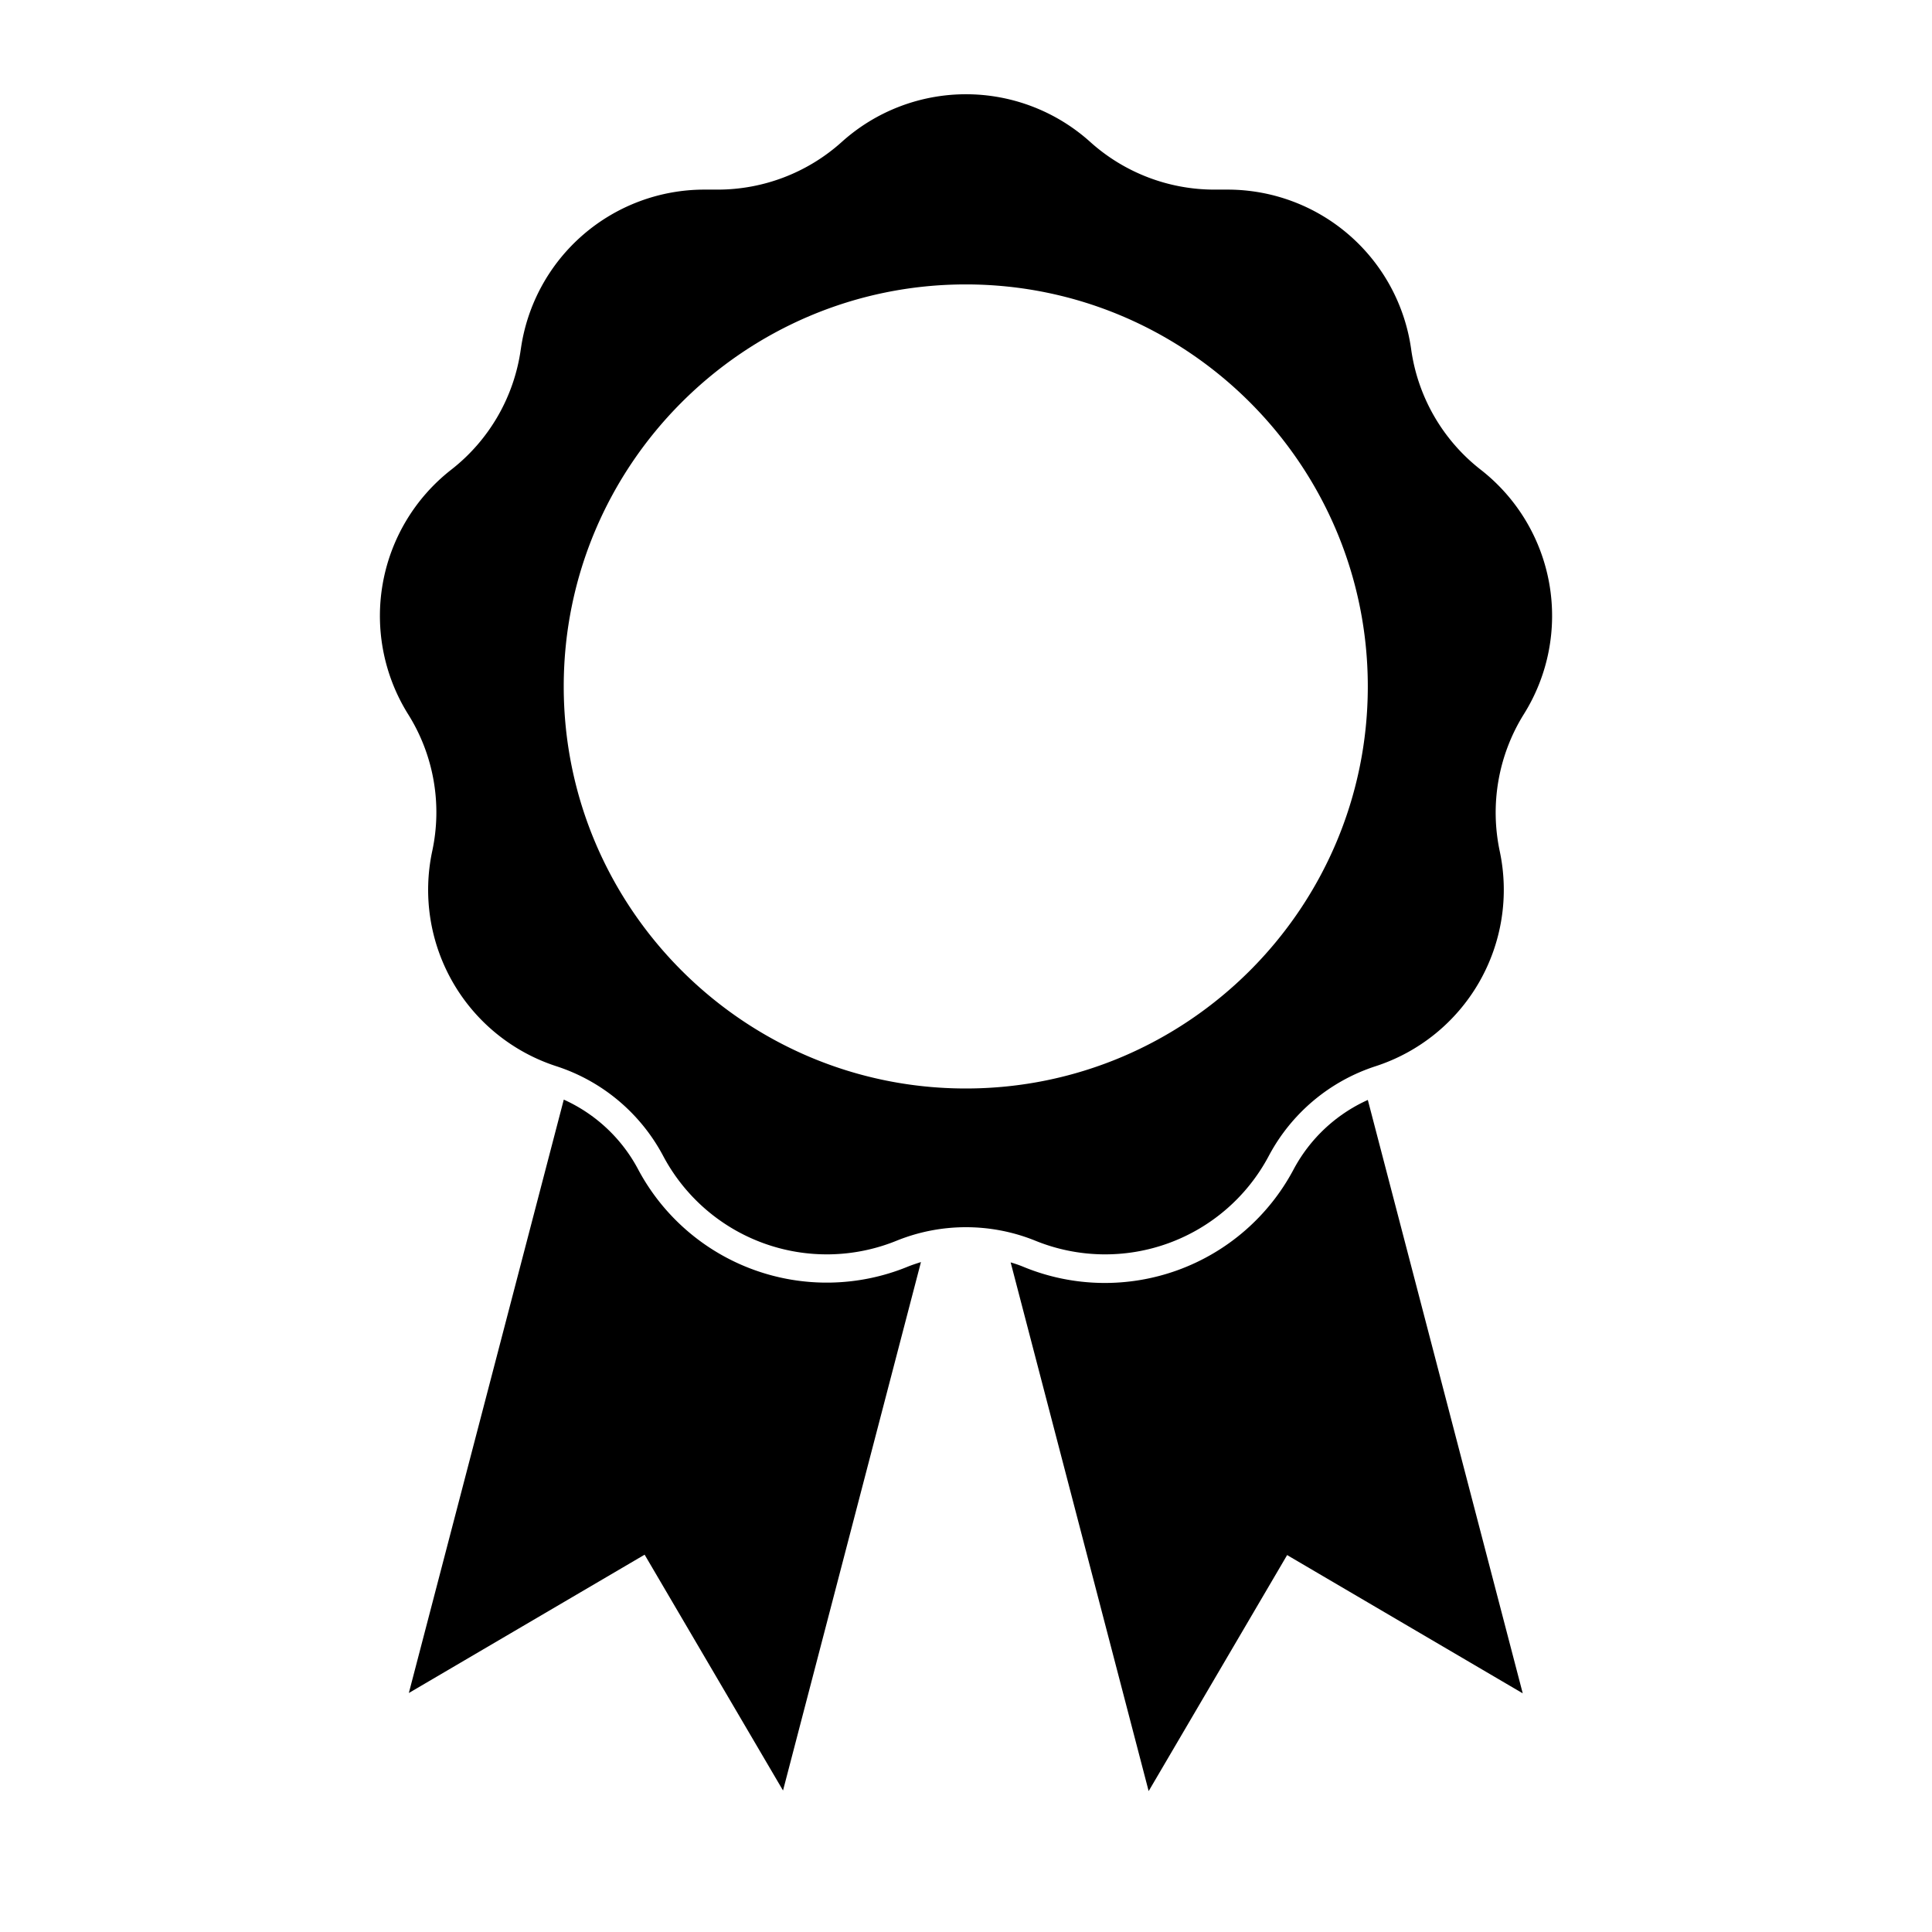
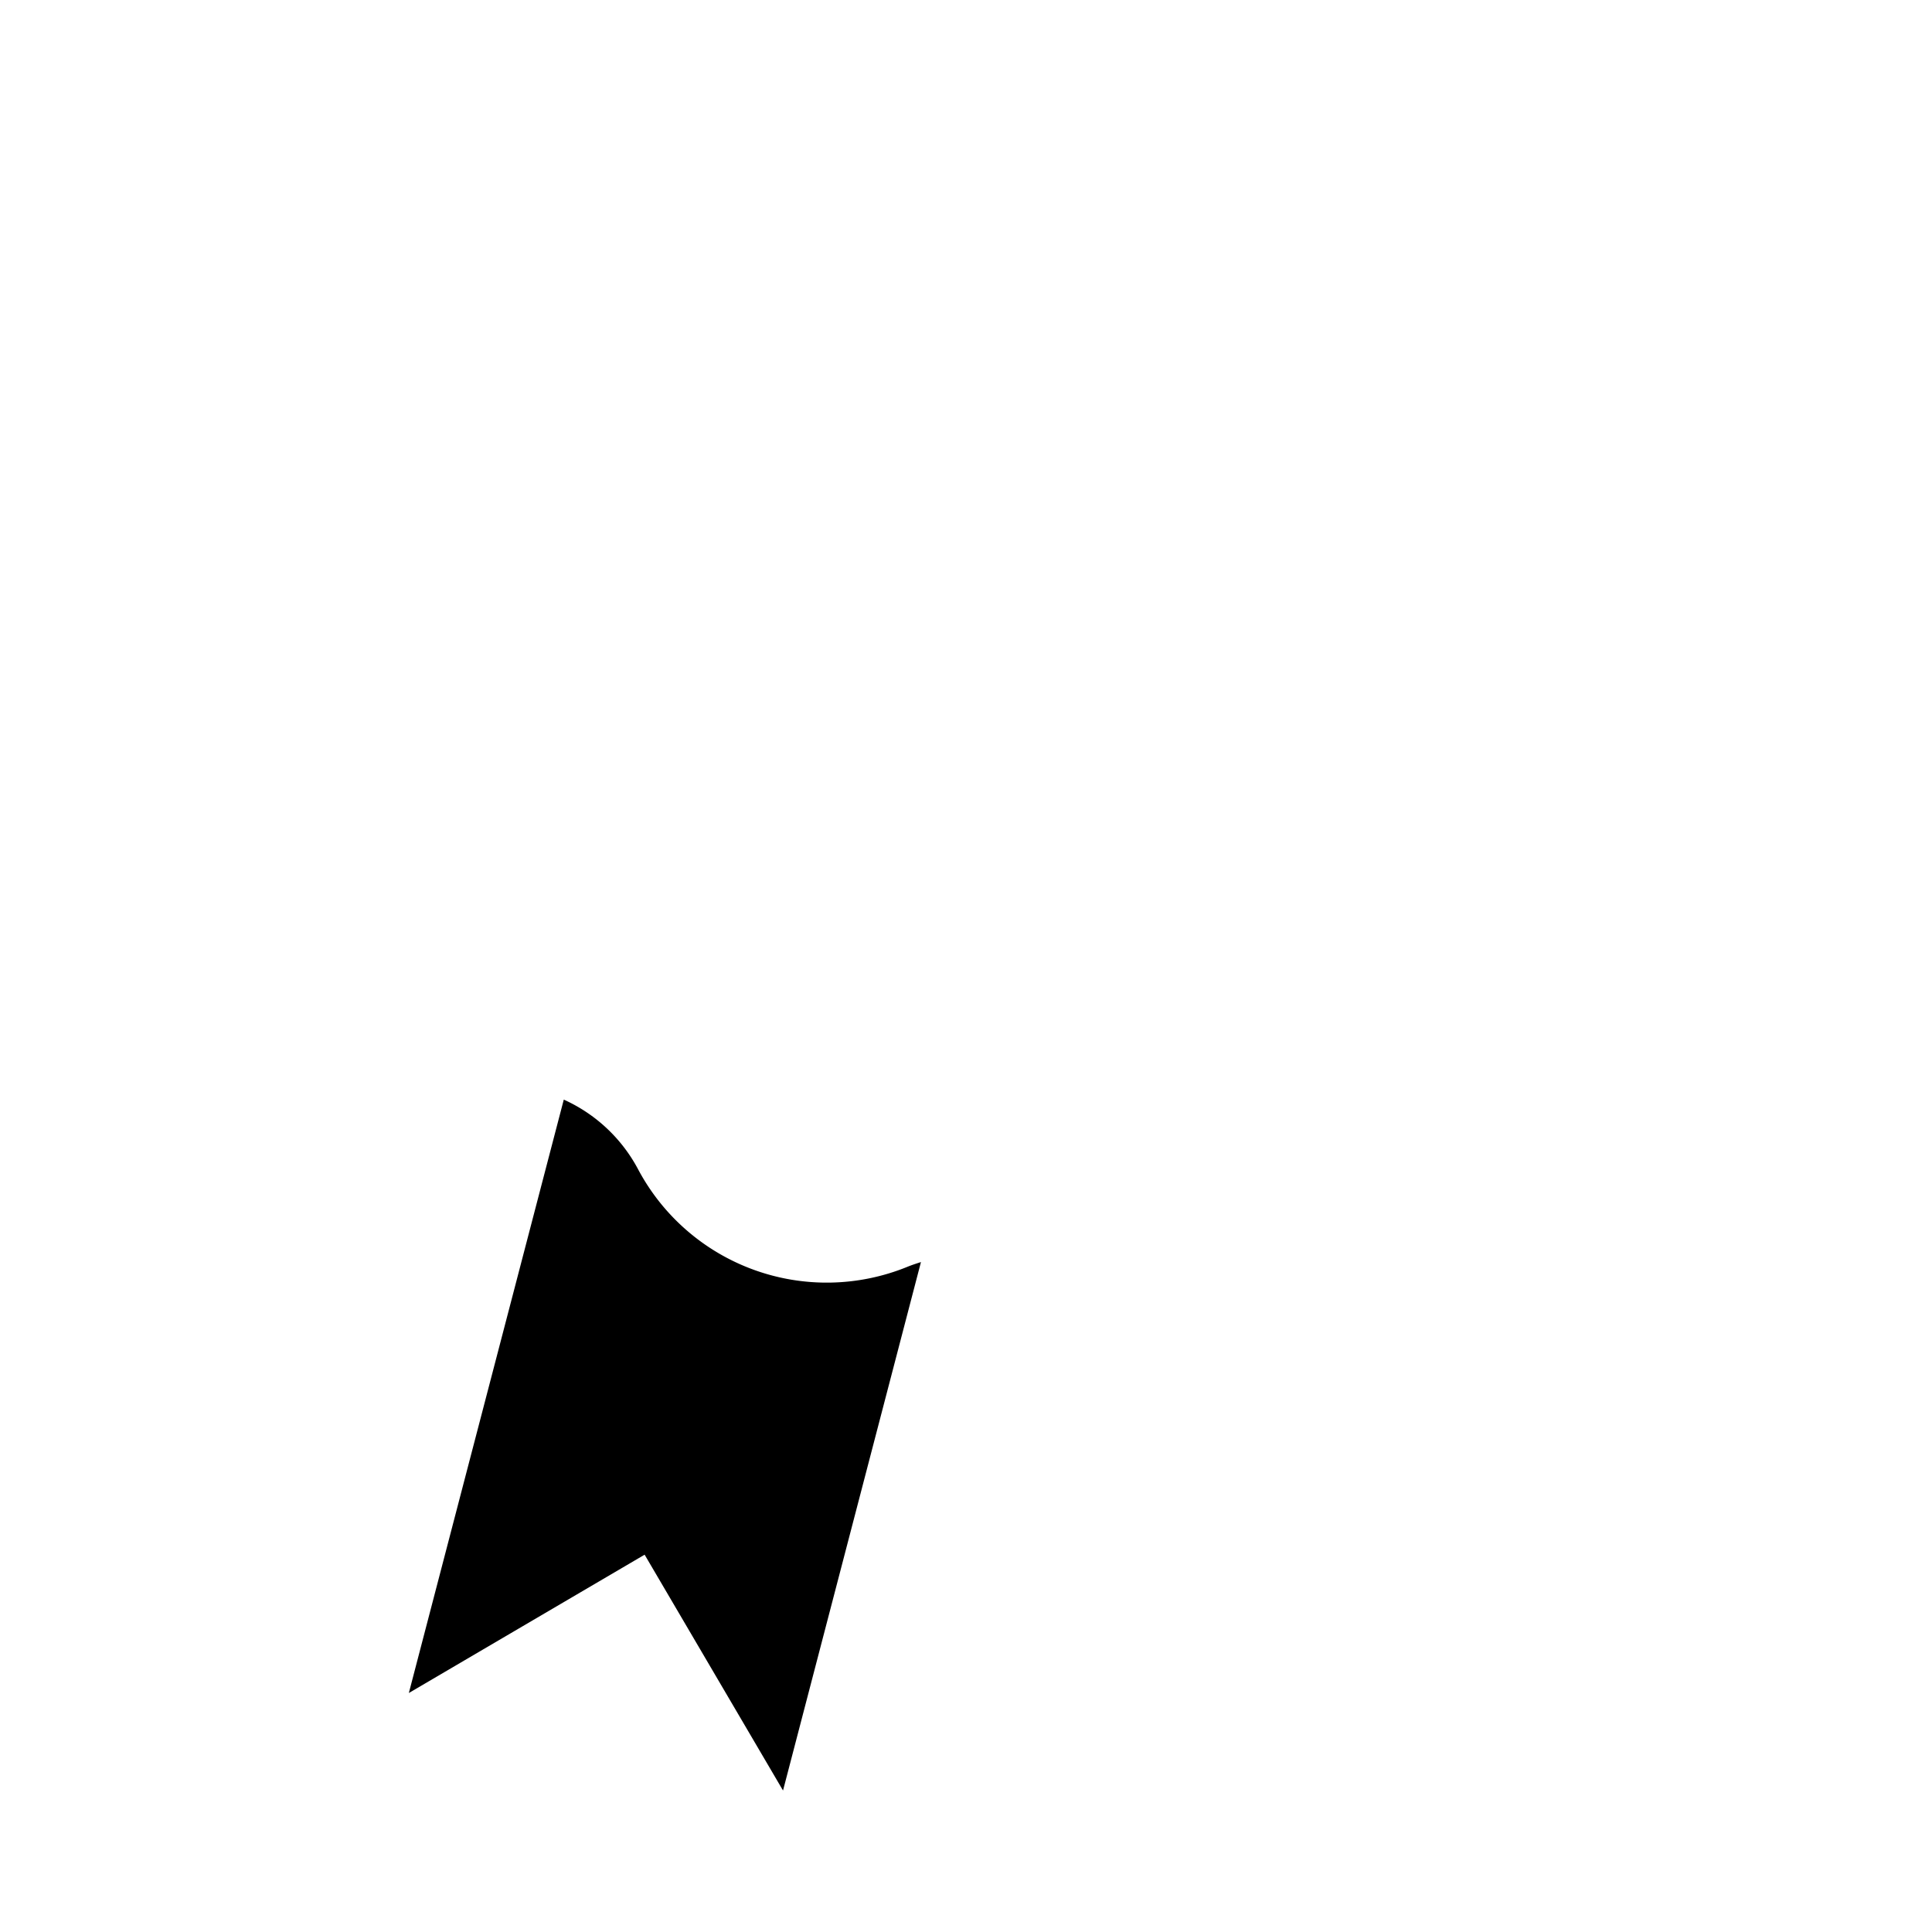
<svg xmlns="http://www.w3.org/2000/svg" id="Livello_1" data-name="Livello 1" viewBox="0 0 700 700">
  <path d="M283.68,648.83l50-191.56c-1.71.55-3.42,1.1-5.06,1.78a77.41,77.41,0,0,1-97.45-35.44,57,57,0,0,0-26.9-25.2l-56.14,215,85.43-50.12,50.13,85.42Z" />
-   <path d="M466.29,563.4l85.43,50.13-56.13-215a57,57,0,0,0-26.91,25.2,77.41,77.41,0,0,1-97.45,35.44,45.14,45.14,0,0,0-5.05-1.78l50,191.56,50.12-85.43Z" />
-   <path d="M188.69,126.54a67.07,67.07,0,0,1-25.2,43.64,67.21,67.21,0,0,0-15.63,88.58,66.79,66.79,0,0,1,8.74,49.64,67.18,67.18,0,0,0,45,77.92,67.29,67.29,0,0,1,38.65,32.44,67.11,67.11,0,0,0,84.54,30.8,67,67,0,0,1,50.4,0,67.11,67.11,0,0,0,84.54-30.8,67.36,67.36,0,0,1,38.65-32.44,67.2,67.2,0,0,0,45-77.92,67.39,67.39,0,0,1,8.74-49.64,67.13,67.13,0,0,0-15.63-88.58,67.07,67.07,0,0,1-25.2-43.64A67.15,67.15,0,0,0,444.84,68.7H440a67.23,67.23,0,0,1-45-17.28,67.26,67.26,0,0,0-90,0A67.23,67.23,0,0,1,260,68.7h-4.85a67.16,67.16,0,0,0-66.45,57.84Zm161.23-23.49c80.31,0,145.66,65.36,145.66,145.67S430.23,394.38,349.92,394.38,204.25,329,204.25,248.72,269.61,103.05,349.92,103.05Z" />
</svg>